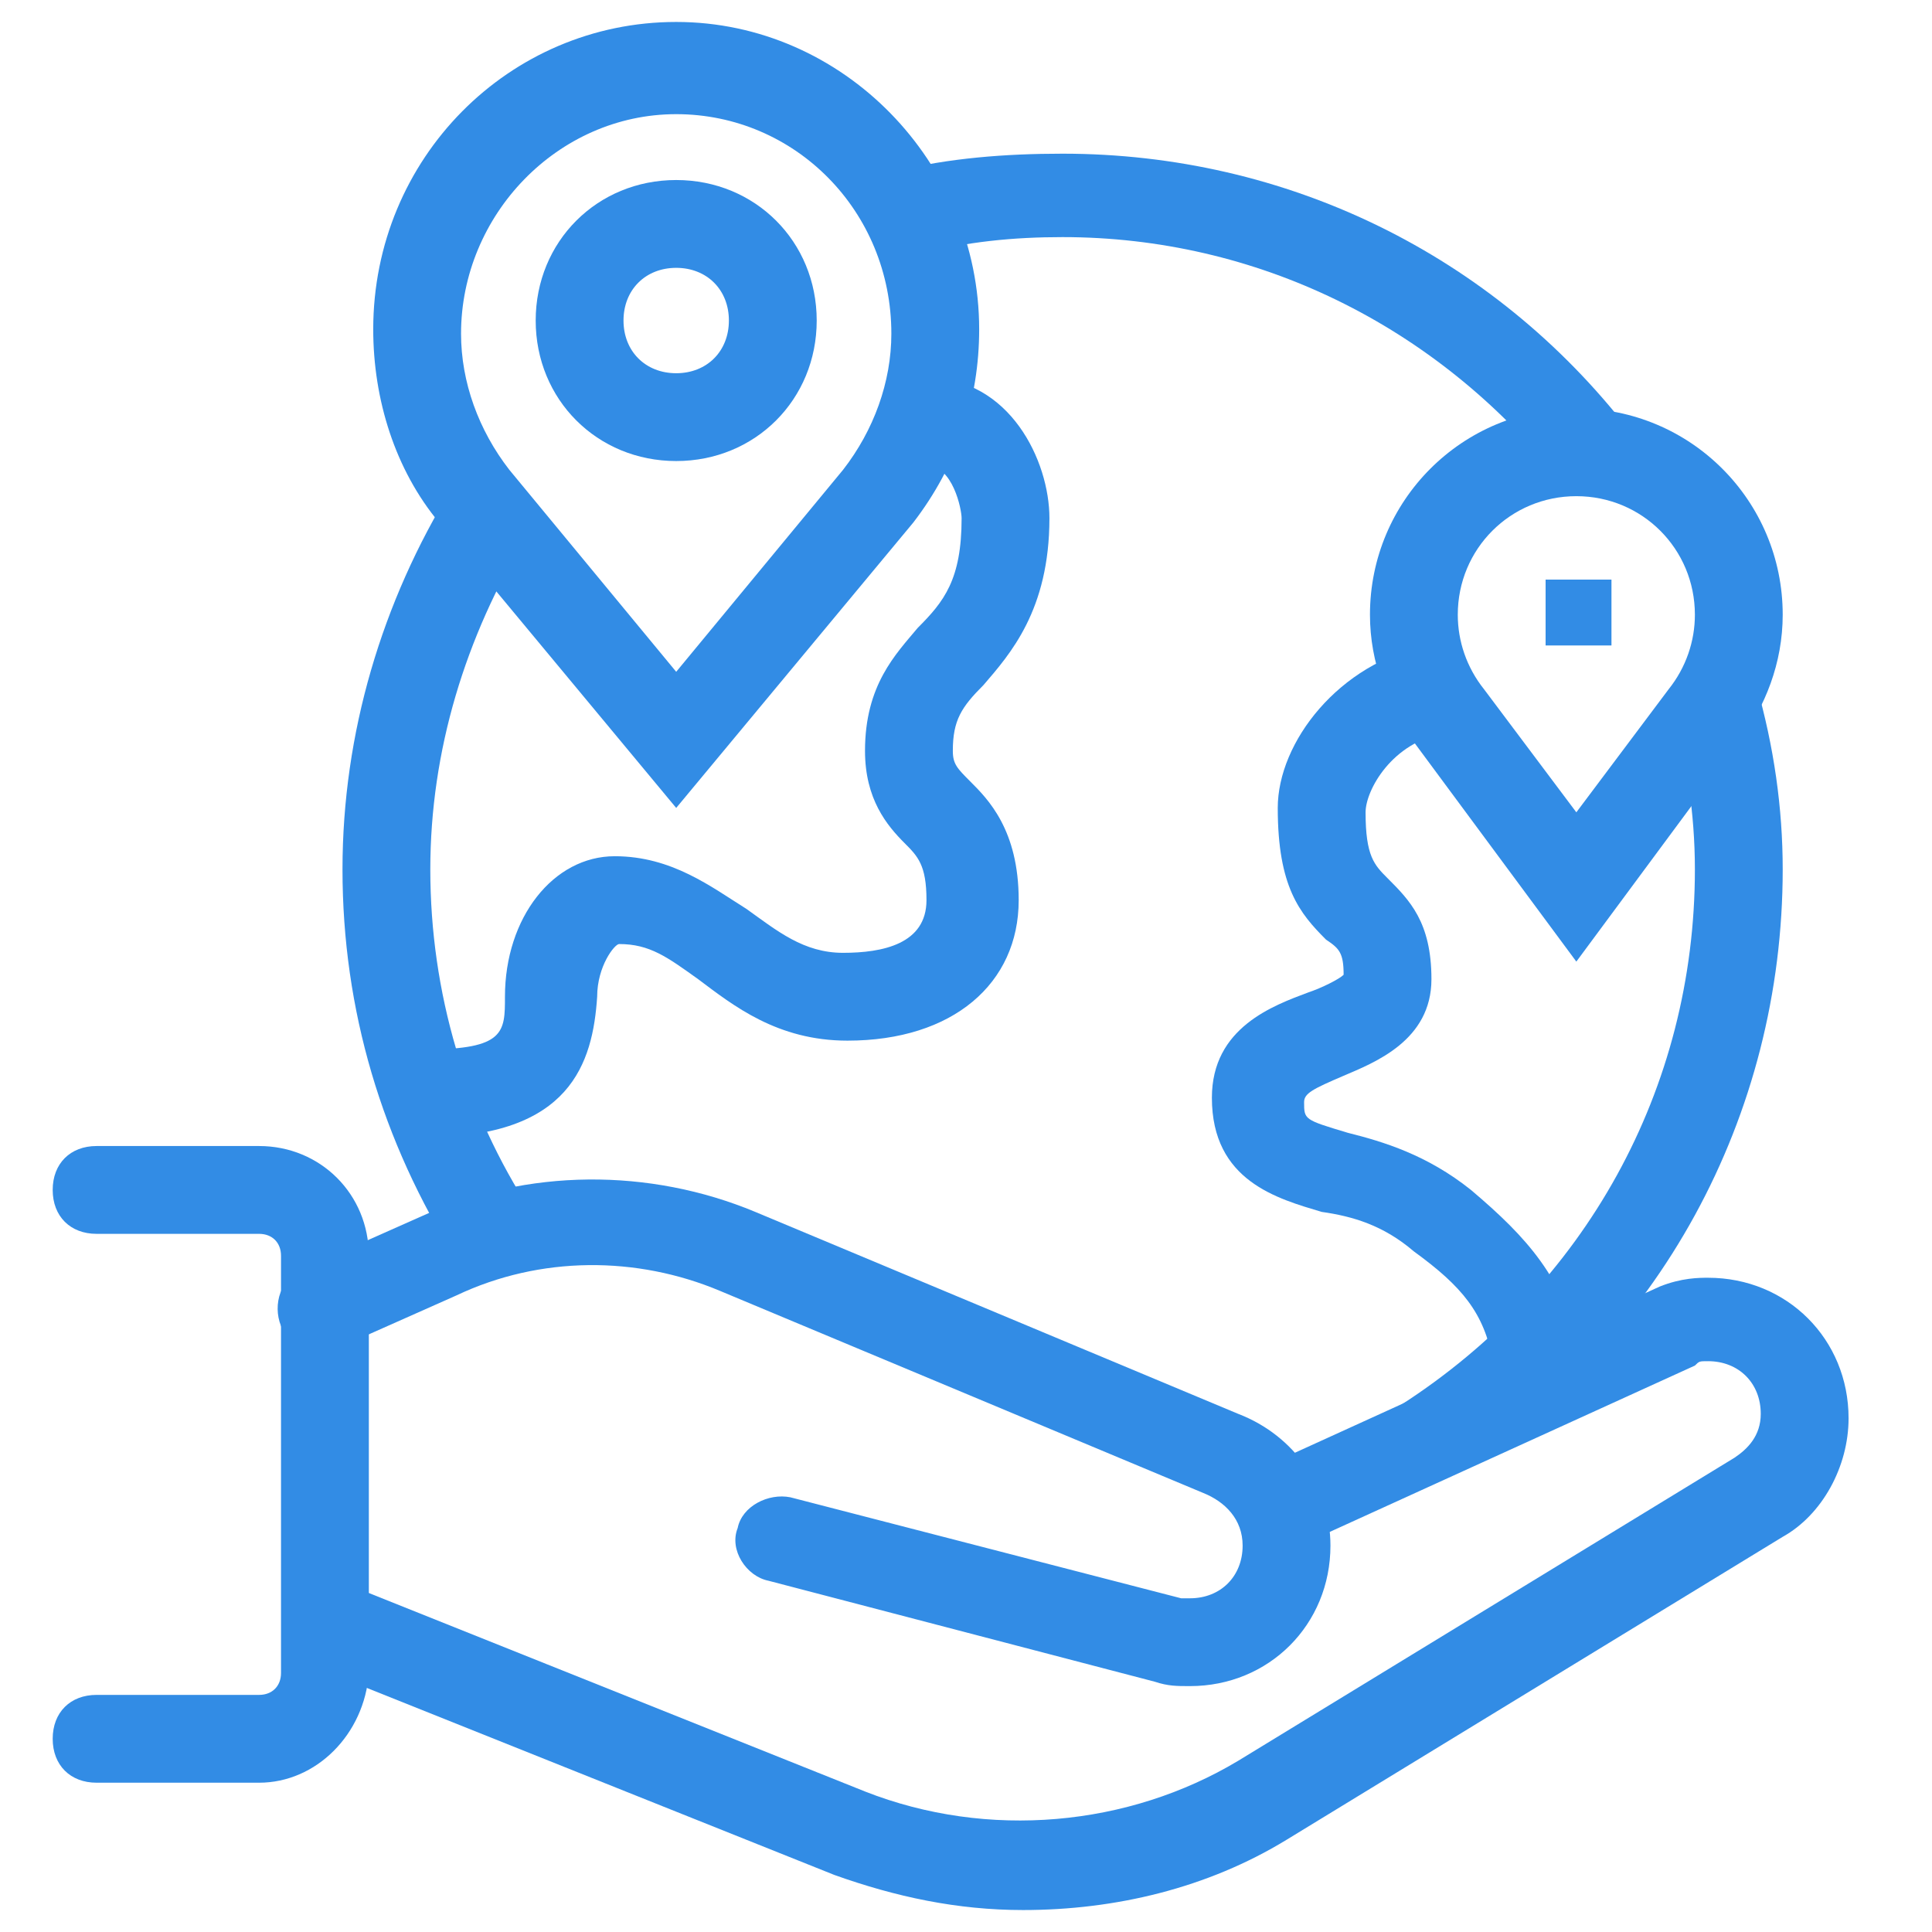
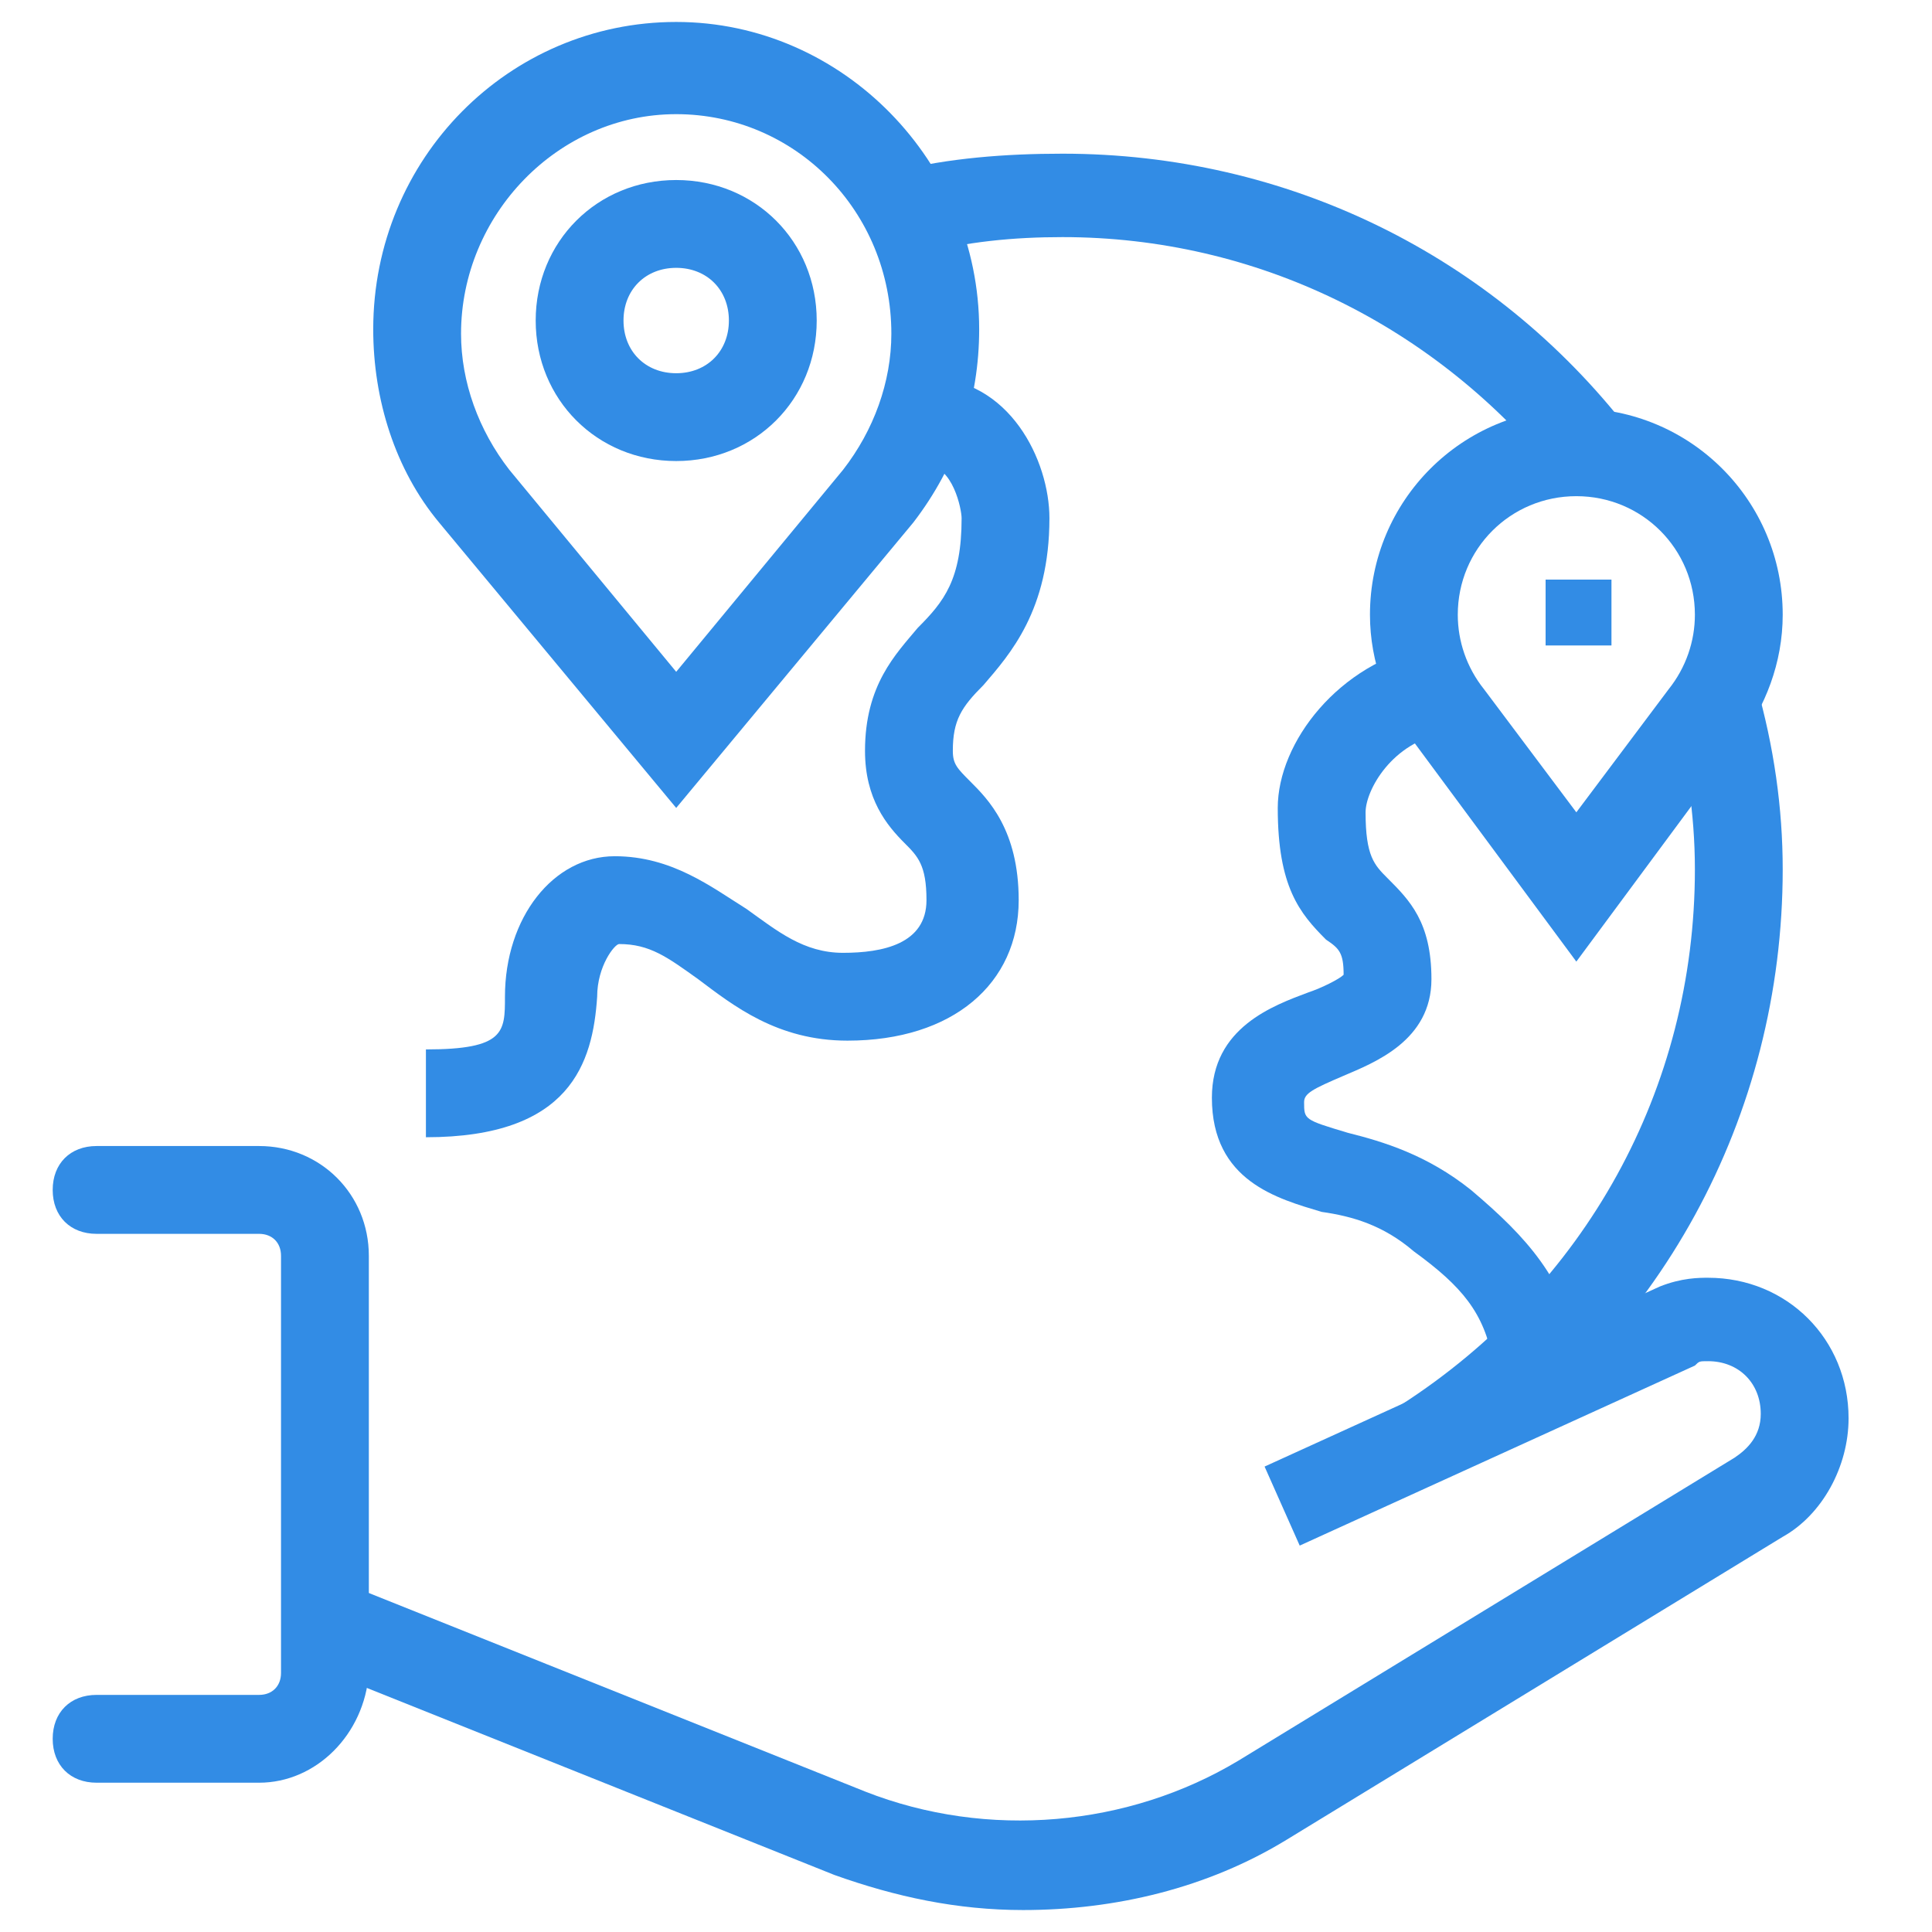
<svg xmlns="http://www.w3.org/2000/svg" width="44" height="44" viewBox="0 0 44 44" fill="none">
  <path d="M23.3 43.5C21.8 43.5 20.4 43.2 19 42.7L7 37.9L7.7 36L19.7 40.8C22.5 41.9 25.7 41.6 28.2 40.1L39.5 33.2C39.8 33 40.1 32.7 40.1 32.2C40.1 31.5 39.6 31 38.9 31C38.7 31 38.7 31 38.6 31.1L29.6 35.2L28.8 33.4L37.8 29.3C38.3 29.1 38.7 29.1 38.9 29.1C40.7 29.1 42.1 30.5 42.1 32.3C42.1 33.4 41.5 34.5 40.6 35L29.3 41.9C27.5 43 25.4 43.5 23.3 43.5Z" fill="#328CE5" />
  <path d="M5.9 40.6H2.2C1.6 40.6 1.2 40.2 1.2 39.6C1.2 39 1.6 38.6 2.2 38.6H5.9C6.2 38.6 6.4 38.4 6.4 38.1V28.6C6.4 28.3 6.2 28.1 5.9 28.1H2.2C1.6 28.1 1.2 27.7 1.2 27.1C1.2 26.5 1.6 26.1 2.2 26.1H5.9C7.3 26.1 8.4 27.2 8.4 28.6V38.1C8.3 39.5 7.2 40.6 5.9 40.6Z" fill="#328CE5" />
-   <path d="M27.1 38.4C26.8 38.4 26.6 38.4 26.3 38.3L17.5 36C17 35.9 16.6 35.3 16.8 34.8C16.9 34.3 17.5 34 18 34.1L26.9 36.4C27 36.4 27 36.4 27.1 36.4C27.8 36.4 28.3 35.9 28.3 35.2C28.3 34.6 27.9 34.2 27.4 34L16.4 29.4C14.5 28.6 12.3 28.6 10.4 29.5L7.7 30.7C7.2 30.9 6.6 30.7 6.4 30.2C6.2 29.7 6.4 29.1 6.9 28.9L9.6 27.7C12 26.6 14.8 26.6 17.2 27.6L28.2 32.2C29.5 32.7 30.3 33.9 30.3 35.2C30.3 37 28.9 38.4 27.1 38.4Z" fill="#328CE5" />
  <path d="M15.4 18.4L10 11.9C9 10.7 8.5 9.1 8.5 7.5C8.5 3.6 11.6 0.5 15.4 0.5C19.2 0.5 22.3 3.7 22.3 7.5C22.3 9.1 21.8 10.6 20.8 11.9L15.4 18.4ZM11.6 10.7L15.4 15.3L19.2 10.7C19.9 9.8 20.3 8.7 20.3 7.6C20.3 4.8 18.1 2.6 15.4 2.6C12.7 2.6 10.5 4.9 10.5 7.6C10.5 8.7 10.9 9.8 11.6 10.7Z" fill="#328CE5" />
  <path d="M36.7 13.2H35.2V14.7H36.7V13.2Z" fill="#328CE5" />
  <path d="M35.9 21.9L32.2 16.9C31.6 16.1 31.2 15.1 31.2 14C31.2 11.4 33.3 9.3 35.9 9.3C38.5 9.3 40.6 11.4 40.6 14C40.6 15.1 40.2 16.1 39.6 16.9L35.9 21.9ZM35.9 11.3C34.4 11.3 33.2 12.5 33.2 14C33.2 14.6 33.4 15.2 33.8 15.7L35.9 18.5L38 15.7C38.4 15.2 38.6 14.6 38.6 14C38.6 12.5 37.4 11.3 35.9 11.3Z" fill="#328CE5" />
  <path d="M33 33.6L31.9 32C36.1 29.3 38.6 24.8 38.6 19.8C38.6 18.5 38.4 17.3 38.1 16.1L40 15.6C40.4 17 40.6 18.4 40.6 19.8C40.6 25.4 37.8 30.6 33 33.6Z" fill="#328CE5" />
  <path d="M35.5 10.9C32.7 7.4 28.6 5.4 24.2 5.4C23.1 5.4 22 5.5 20.9 5.8L20.4 3.9C21.6 3.6 22.9 3.5 24.2 3.5C29.3 3.5 34 5.8 37.1 9.8L35.5 10.9Z" fill="#328CE5" />
-   <path d="M10.4 28.7C8.7 26 7.8 23 7.8 19.8C7.8 16.7 8.7 13.7 10.3 11.1L12 12.2C10.6 14.5 9.8 17.1 9.8 19.8C9.8 22.6 10.6 25.3 12.1 27.6L10.4 28.7Z" fill="#328CE5" />
  <path d="M15.4 10.5C13.6 10.5 12.2 9.1 12.2 7.3C12.2 5.5 13.6 4.1 15.4 4.1C17.2 4.1 18.6 5.5 18.6 7.3C18.6 9.1 17.2 10.5 15.4 10.5ZM15.4 6.1C14.7 6.1 14.2 6.6 14.2 7.3C14.2 8 14.7 8.5 15.4 8.5C16.1 8.5 16.6 8 16.6 7.3C16.6 6.6 16.1 6.1 15.4 6.1Z" fill="#328CE5" />
  <path d="M9.7 25.9V23.9C11.5 23.9 11.5 23.5 11.5 22.7C11.5 20.9 12.6 19.5 14 19.5C15.3 19.5 16.2 20.2 17 20.7C17.7 21.2 18.3 21.7 19.2 21.7C20.1 21.7 21.1 21.5 21.1 20.5C21.1 19.7 20.9 19.5 20.6 19.2C20.2 18.8 19.7 18.2 19.7 17.1C19.7 15.6 20.4 14.9 20.9 14.3C21.5 13.7 21.9 13.2 21.9 11.8C21.9 11.6 21.7 10.6 21.1 10.6V8.6C23 8.6 23.9 10.5 23.9 11.8C23.9 13.9 23 14.9 22.4 15.6C21.9 16.1 21.7 16.4 21.7 17.1C21.7 17.4 21.8 17.5 22.1 17.8C22.5 18.2 23.2 18.9 23.2 20.5C23.2 22.4 21.7 23.7 19.3 23.7C17.7 23.7 16.7 22.9 15.9 22.3C15.2 21.8 14.8 21.5 14.1 21.5C14 21.5 13.6 22 13.6 22.7C13.5 24.2 13 25.9 9.7 25.9Z" fill="#328CE5" />
  <path d="M34 31C33.8 29.9 33.3 29.3 32.2 28.5C31.5 27.9 30.8 27.7 30.1 27.6C29.1 27.3 27.6 26.9 27.6 25C27.6 23.4 29 22.9 29.8 22.6C30.1 22.5 30.5 22.3 30.6 22.2C30.6 21.7 30.5 21.6 30.2 21.4C29.6 20.8 29.1 20.2 29.1 18.4C29.1 16.9 30.5 15.1 32.5 14.7L32.9 16.7C31.7 16.9 31.1 18 31.1 18.5C31.1 19.5 31.3 19.7 31.6 20C32.1 20.5 32.6 21 32.6 22.3C32.6 23.7 31.3 24.2 30.6 24.5C29.9 24.8 29.7 24.9 29.7 25.1C29.7 25.5 29.7 25.5 30.7 25.8C31.5 26 32.5 26.3 33.5 27.1C34.8 28.2 35.6 29.1 36 30.8L34 31Z" fill="#328CE5" />
</svg>